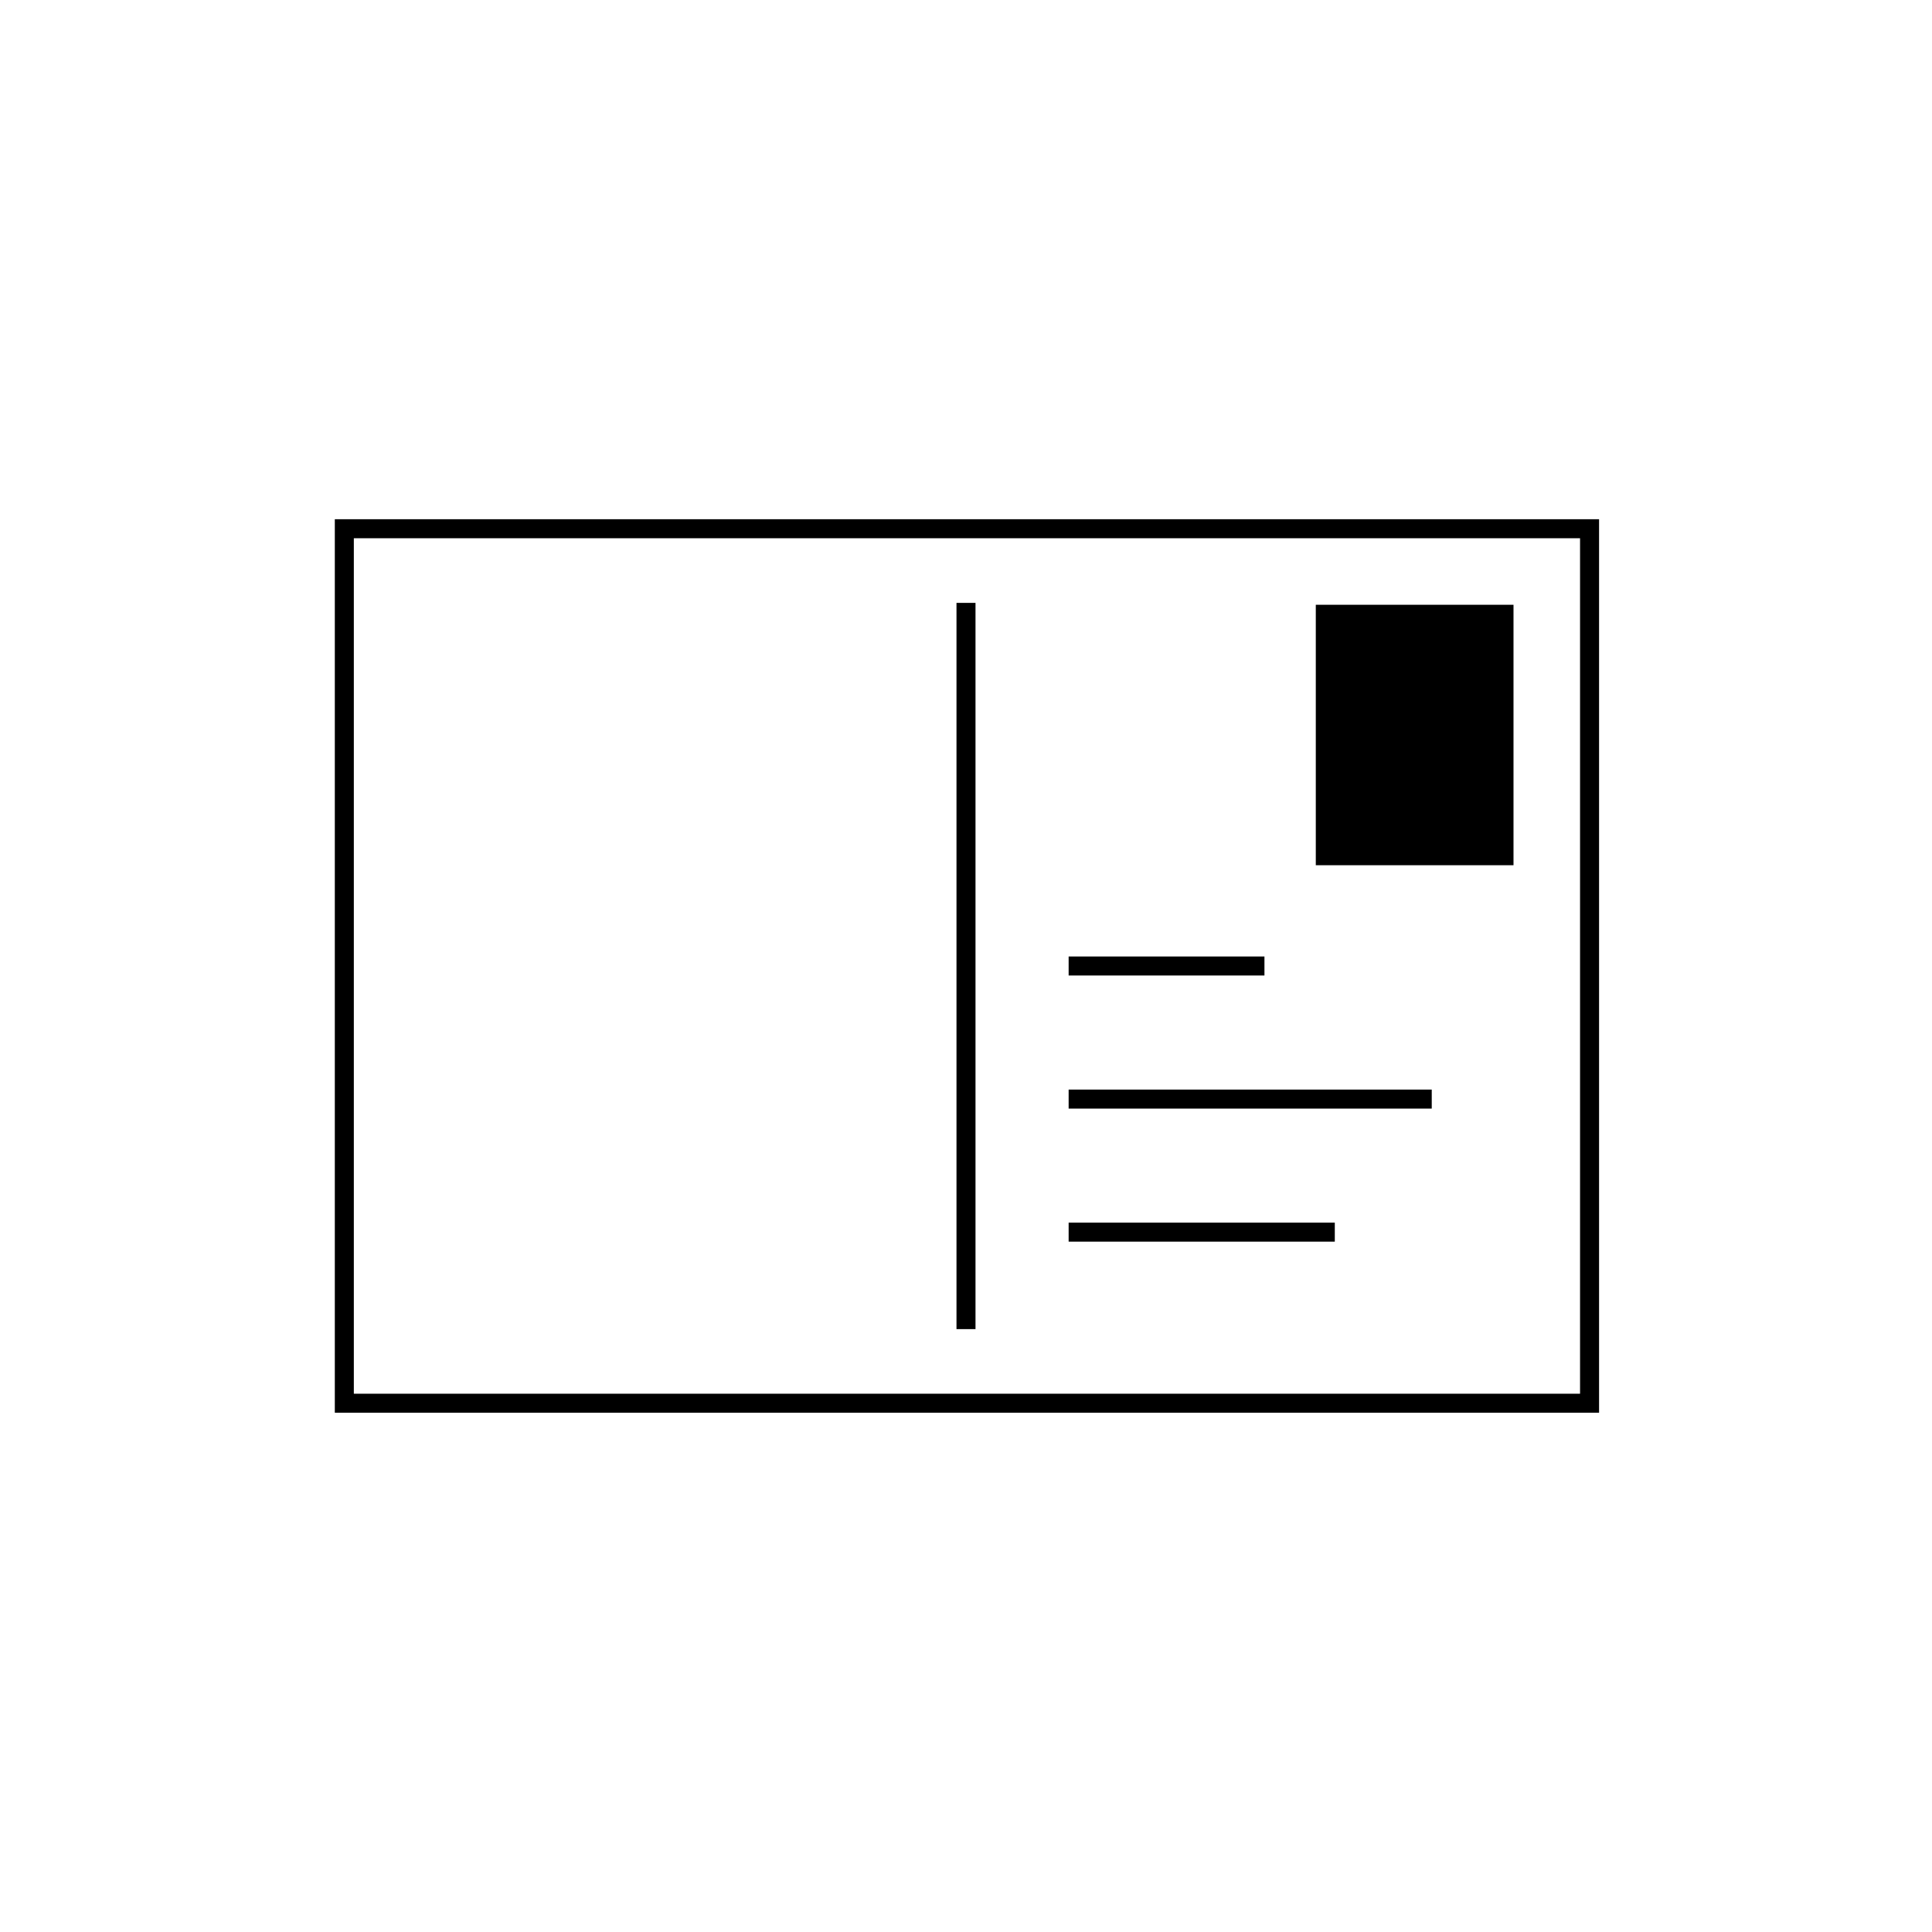
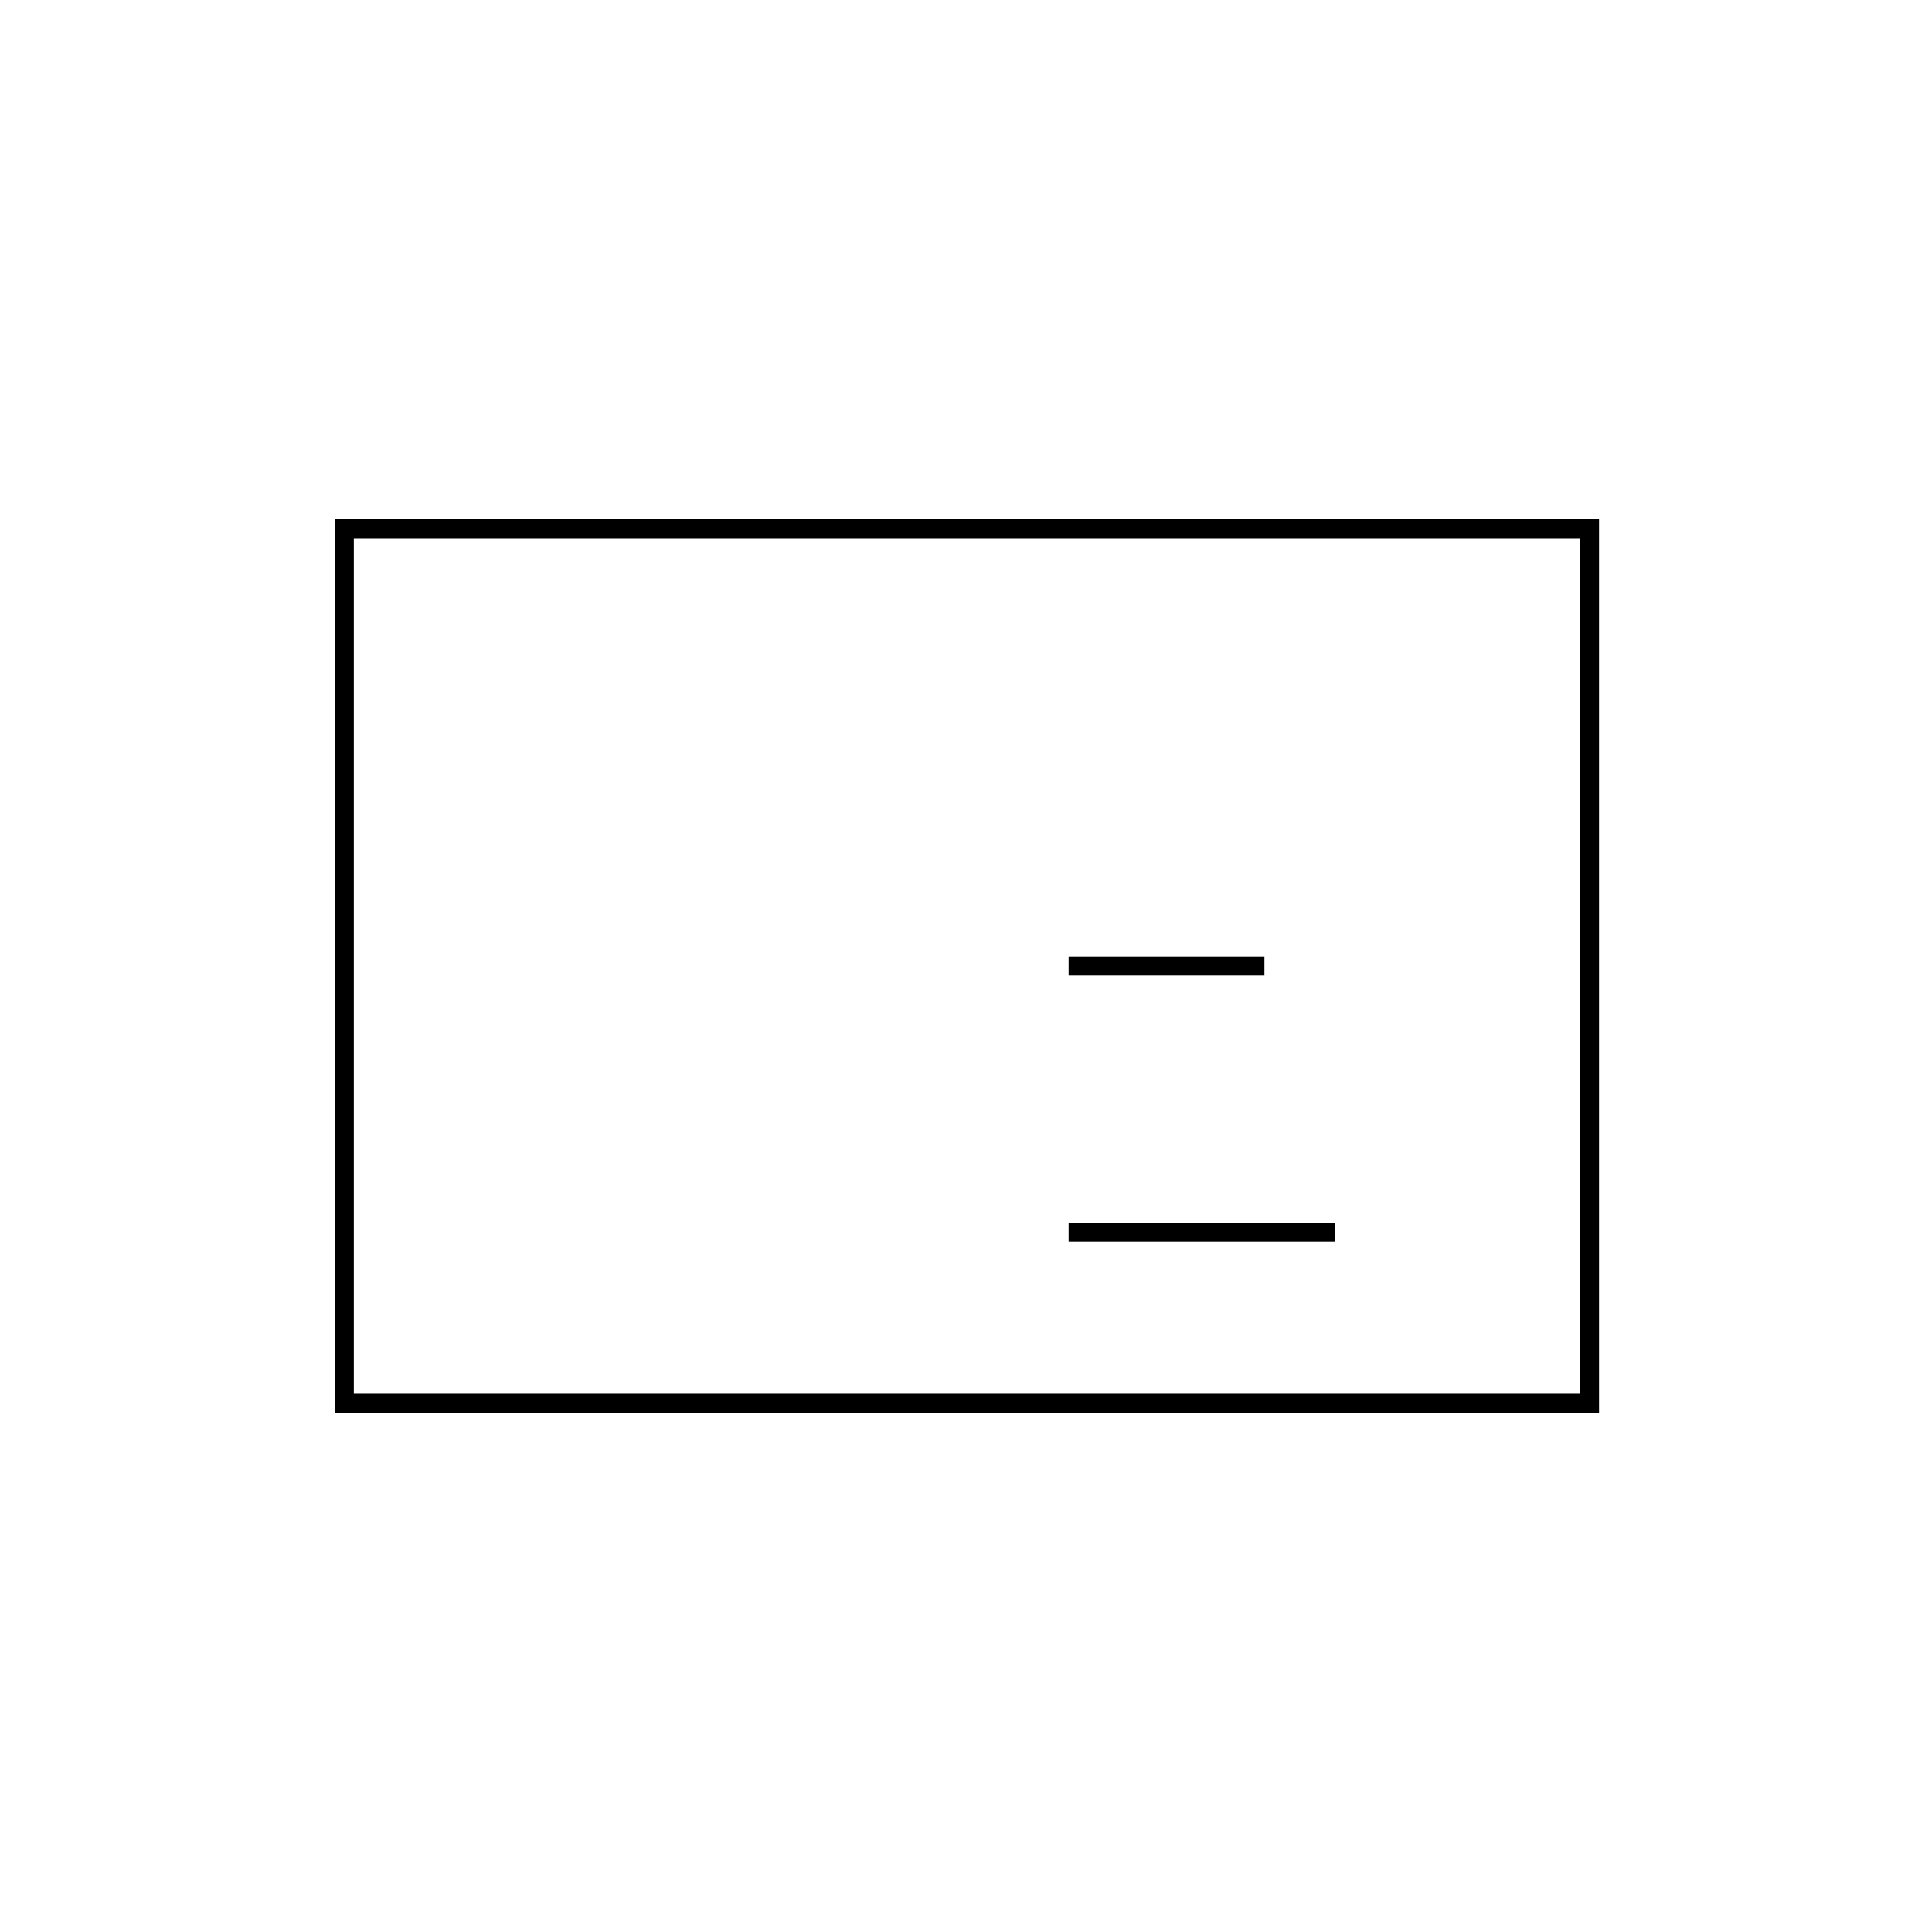
<svg xmlns="http://www.w3.org/2000/svg" fill="#000000" width="800px" height="800px" version="1.1" viewBox="144 144 512 512">
  <g>
    <path d="m232.73 281.6v236.79h335.04v-236.79zm329.49 231.75h-324.45v-226.71h324.96v226.71z" />
-     <path d="m492.7 304.27h52.395v69.023h-52.395z" />
-     <path d="m397.48 303.77h5.039v192.46h-5.039z" />
    <path d="m427.2 397.48h51.891v5.039h-51.891z" />
-     <path d="m427.2 432.75h96.227v5.039h-96.227z" />
    <path d="m427.2 468.01h70.535v5.039h-70.535z" />
  </g>
</svg>